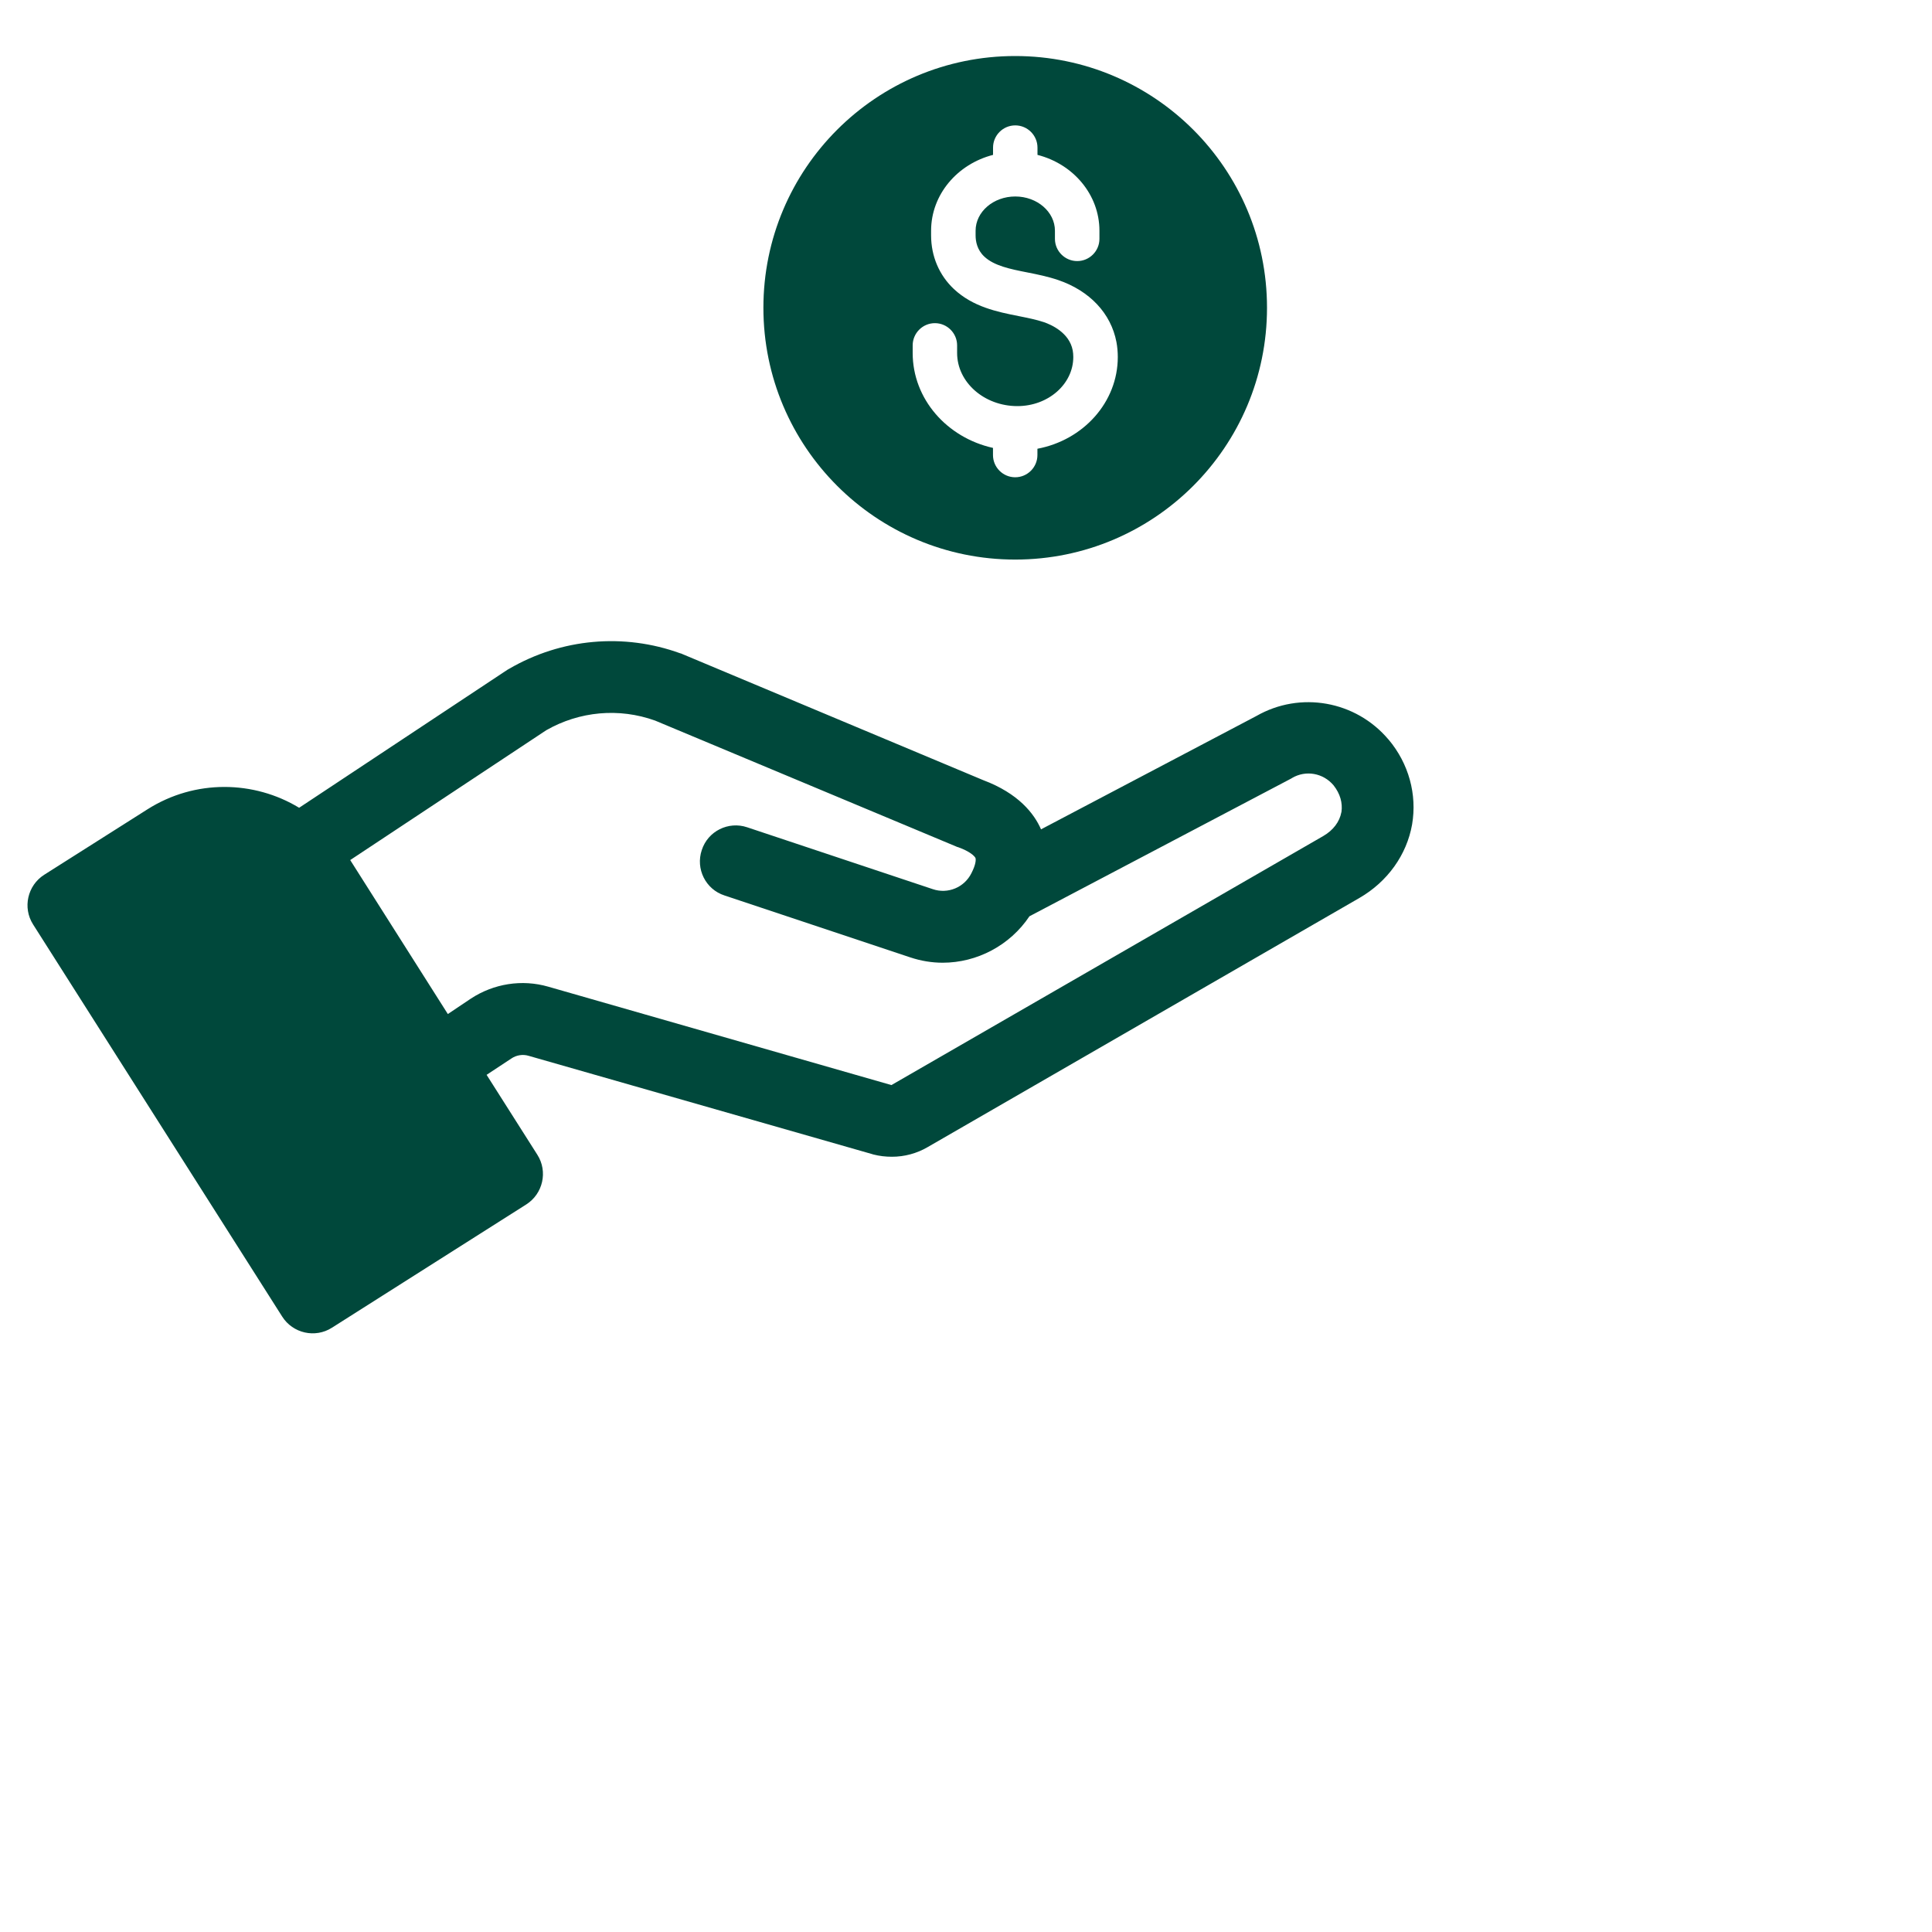
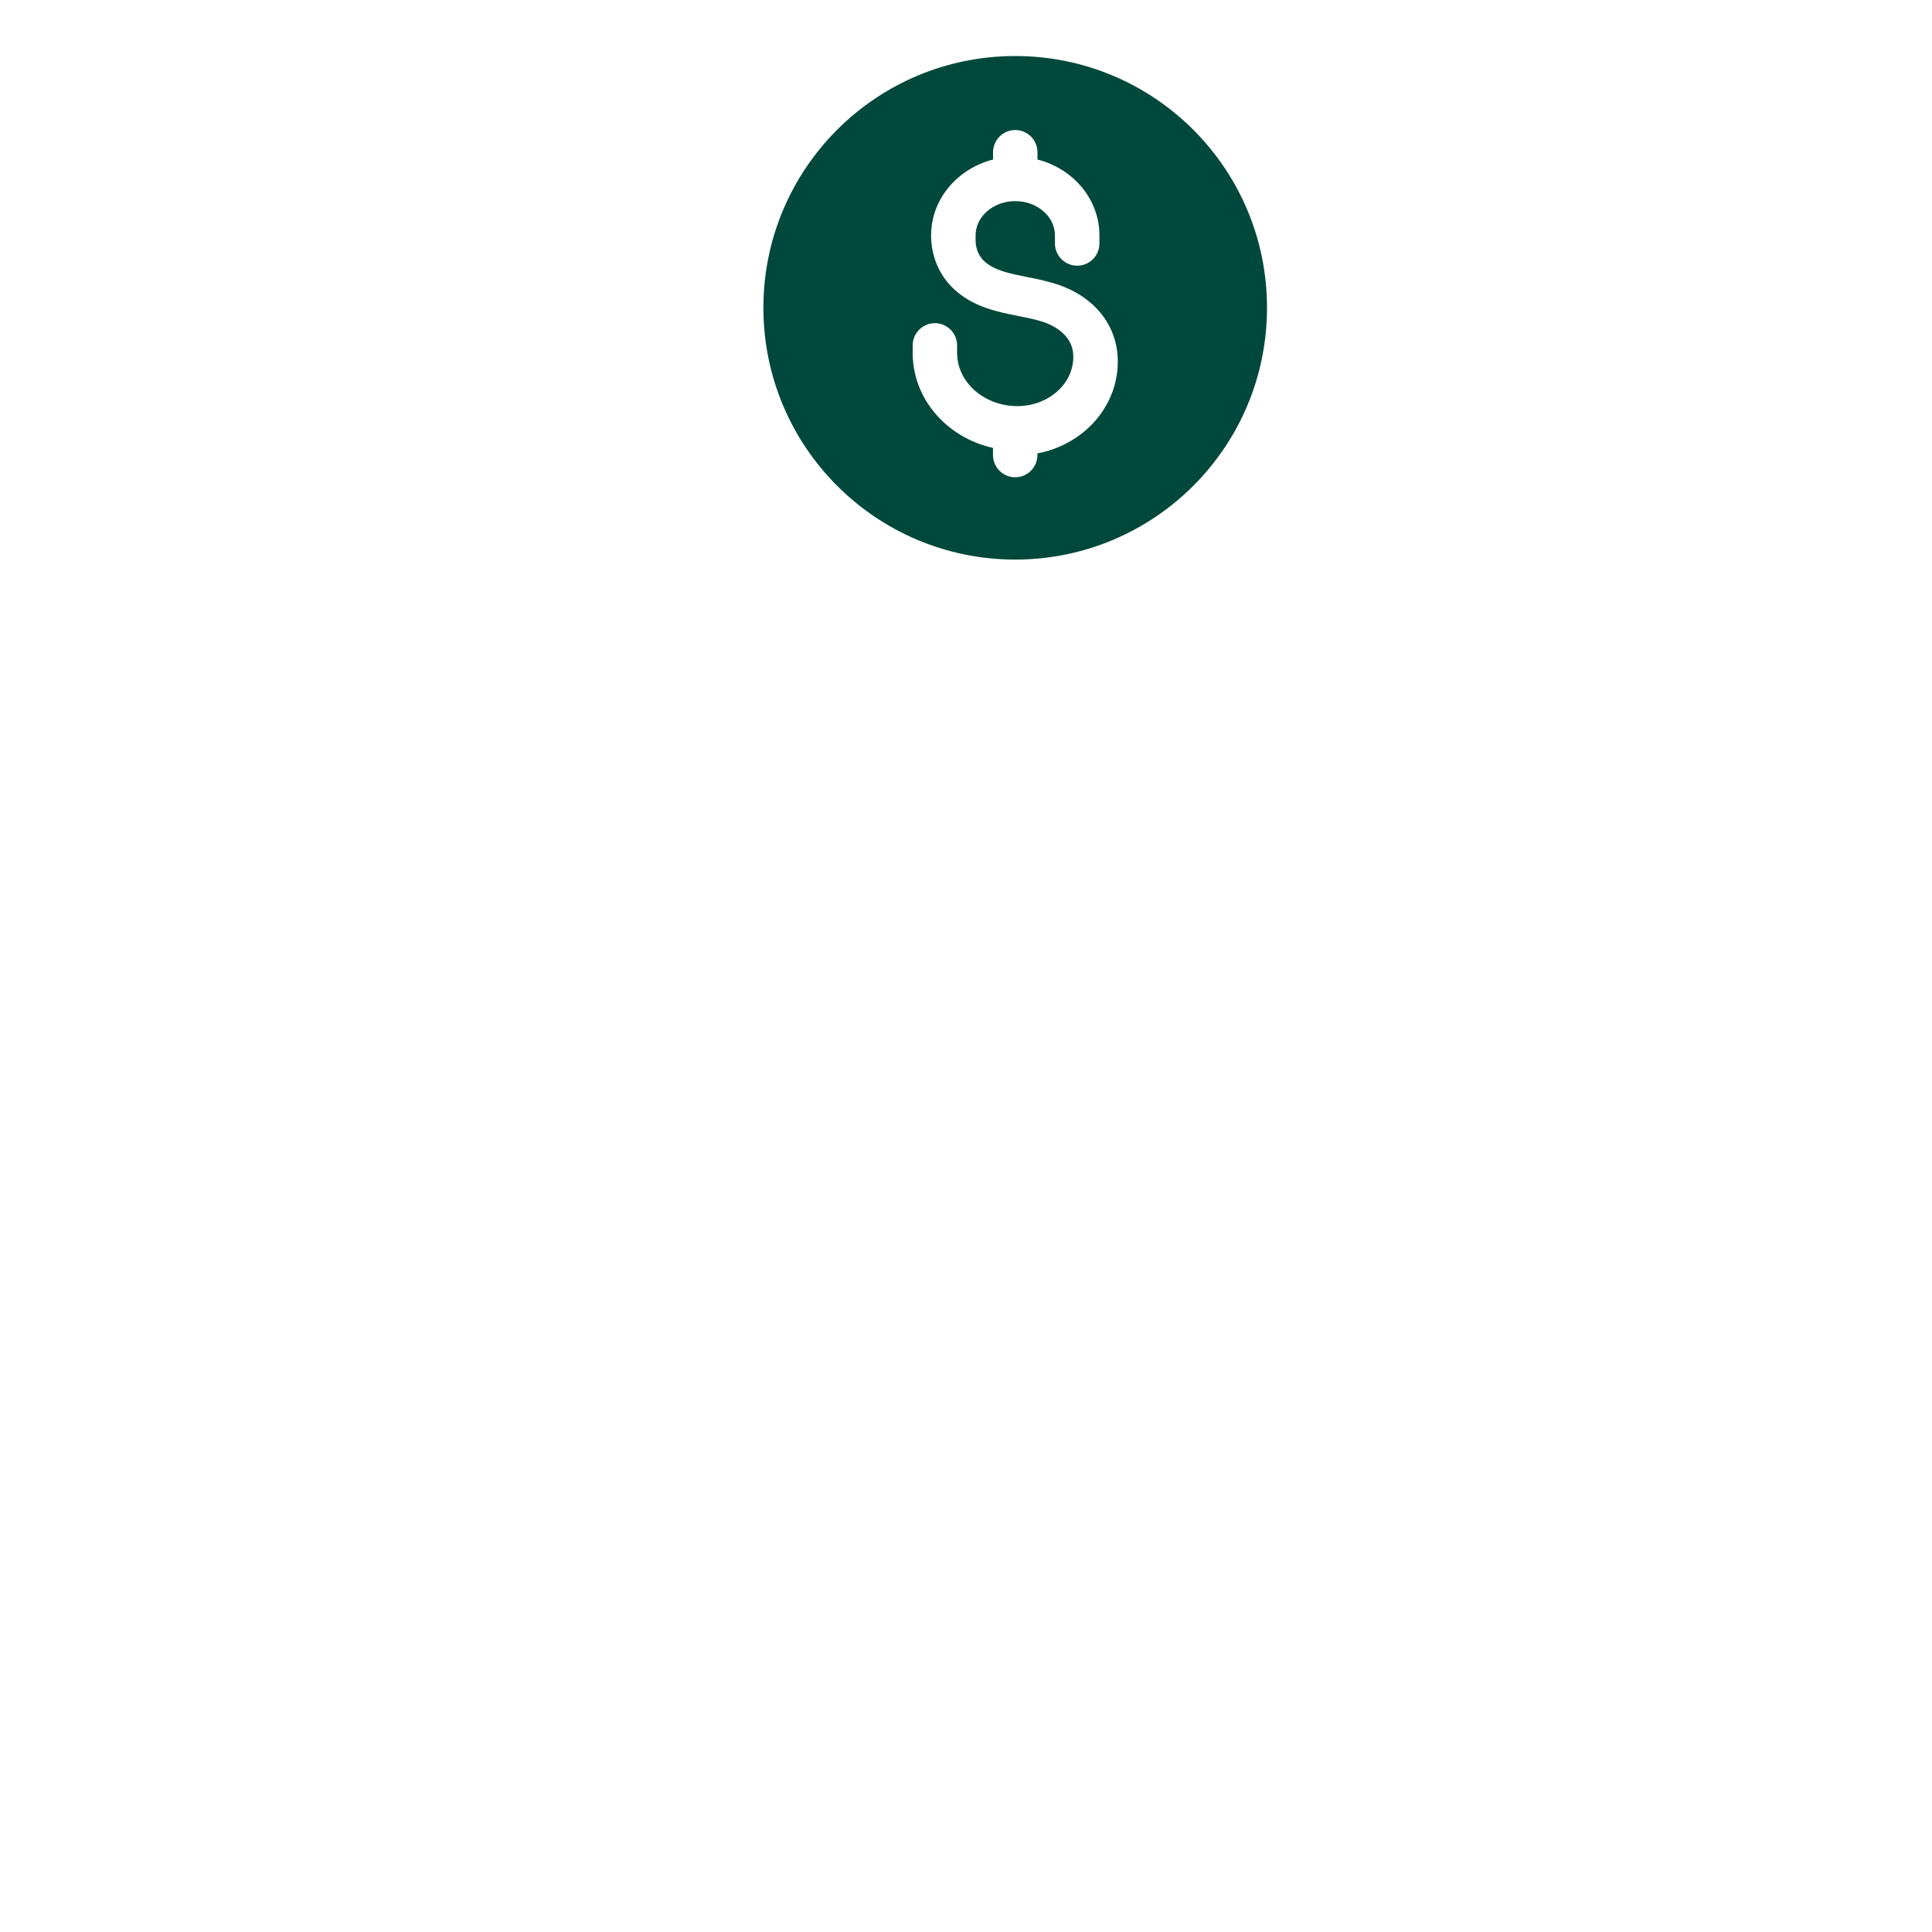
<svg xmlns="http://www.w3.org/2000/svg" id="Layer_1" data-name="Layer 1" viewBox="0 0 300 300">
  <defs>
    <style>
      .cls-1 {
        fill: #00483b;
        stroke-width: 0px;
      }
    </style>
  </defs>
-   <path class="cls-1" d="M215.61,114.84h0c-5.08-6.03-13.71-7.56-20.52-3.66l-33.44,17.6c-1.06-2.44-3.51-5.59-8.98-7.64l-46.79-19.61c-.08-.04-.16-.08-.24-.08-8.78-3.19-18.47-2.32-26.58,2.4-.08.04-.2.12-.28.16l-32.33,21.42c-7.01-4.25-16.15-4.45-23.55.24l-16.03,10.16c-2.6,1.65-3.39,5.12-1.73,7.72l38.68,60.89c1.65,2.6,5.12,3.39,7.72,1.73l30.17-19.14c2.6-1.65,3.39-5.12,1.73-7.72l-7.88-12.41,3.82-2.52c.79-.55,1.81-.71,2.72-.43l53.4,15.28s.08.04.12.04c.95.24,1.89.35,2.88.35,1.93,0,3.86-.51,5.55-1.5l67.03-38.68c4.37-2.52,7.36-6.7,8.19-11.42.79-4.65-.51-9.45-3.66-13.19ZM208.29,126.11c-.28,1.5-1.26,2.8-2.8,3.7l-67.07,38.68-53.29-15.28c-4.1-1.18-8.47-.47-12.01,1.85l-3.58,2.4-15.16-23.91,30.44-20.16c5.16-2.95,11.3-3.51,16.9-1.5l46.79,19.57c.08.04.16.08.24.08,1.89.67,2.6,1.42,2.72,1.69.08.24.08.98-.63,2.36-1.1,2.21-3.66,3.27-5.99,2.48l-28.83-9.61c-2.91-.98-6.1.59-7.05,3.54-.98,2.91.59,6.1,3.54,7.05l28.83,9.61c1.65.55,3.35.83,5.04.83,5.32,0,10.44-2.68,13.47-7.21l40.57-21.35c.08-.04.16-.08.2-.12,2.13-1.26,4.84-.79,6.46,1.14,1.02,1.3,1.42,2.72,1.22,4.14h0Z" />
-   <path class="cls-1" d="M157.64,8.7c-21.6,0-39.1,17.5-39.1,39.09s17.5,39.1,39.1,39.1,39.1-17.5,39.1-39.1-17.5-39.09-39.1-39.09ZM161.09,69.67v.99c0,1.9-1.55,3.45-3.45,3.45s-3.45-1.55-3.45-3.45v-1.11c-7.15-1.59-12.47-7.59-12.47-14.74v-1.18c0-1.9,1.55-3.45,3.45-3.45s3.45,1.55,3.45,3.45v1.18c0,4.55,4.21,8.25,9.36,8.25,4.79,0,8.68-3.42,8.68-7.62,0-.36-.03-.71-.09-1.04-.53-2.75-3.32-3.98-4.49-4.38-1.17-.39-2.51-.66-3.92-.94-3.32-.66-7.07-1.42-10.04-4.2-2.28-2.14-3.54-5.1-3.54-8.33v-.72c0-5.62,4.08-10.36,9.62-11.78v-1.13c0-1.9,1.55-3.45,3.45-3.45s3.45,1.55,3.45,3.45v1.13c5.54,1.41,9.62,6.16,9.62,11.78v1.26c0,1.9-1.55,3.45-3.45,3.45s-3.46-1.55-3.46-3.45v-1.26c0-2.93-2.76-5.32-6.16-5.32s-6.16,2.38-6.16,5.32v.72c0,.92.23,2.24,1.35,3.29,1.52,1.43,4.02,1.94,6.67,2.46,1.57.31,3.2.64,4.79,1.18,4.91,1.67,8.21,5.18,9.06,9.63.14.75.21,1.54.21,2.33,0,7.03-5.36,12.9-12.47,14.24Z" />
+   <path class="cls-1" d="M157.64,8.7c-21.6,0-39.1,17.5-39.1,39.09s17.5,39.1,39.1,39.1,39.1-17.5,39.1-39.1-17.5-39.09-39.1-39.09ZM161.09,69.67v.99c0,1.9-1.55,3.45-3.45,3.45s-3.45-1.55-3.45-3.45v-1.11c-7.15-1.59-12.47-7.59-12.47-14.74v-1.18c0-1.9,1.55-3.45,3.45-3.45s3.45,1.55,3.45,3.45v1.18c0,4.55,4.21,8.25,9.36,8.25,4.79,0,8.68-3.42,8.68-7.62,0-.36-.03-.71-.09-1.04-.53-2.75-3.32-3.98-4.49-4.38-1.17-.39-2.51-.66-3.92-.94-3.32-.66-7.07-1.42-10.04-4.2-2.28-2.14-3.54-5.1-3.54-8.33c0-5.62,4.08-10.36,9.62-11.78v-1.13c0-1.9,1.55-3.45,3.45-3.45s3.45,1.55,3.45,3.45v1.13c5.54,1.41,9.62,6.16,9.62,11.78v1.26c0,1.9-1.55,3.45-3.45,3.45s-3.46-1.55-3.46-3.45v-1.26c0-2.93-2.76-5.32-6.16-5.32s-6.16,2.38-6.16,5.32v.72c0,.92.23,2.24,1.35,3.29,1.52,1.43,4.02,1.94,6.67,2.46,1.57.31,3.2.64,4.79,1.18,4.91,1.67,8.21,5.18,9.06,9.63.14.75.21,1.54.21,2.33,0,7.03-5.36,12.9-12.47,14.24Z" />
</svg>